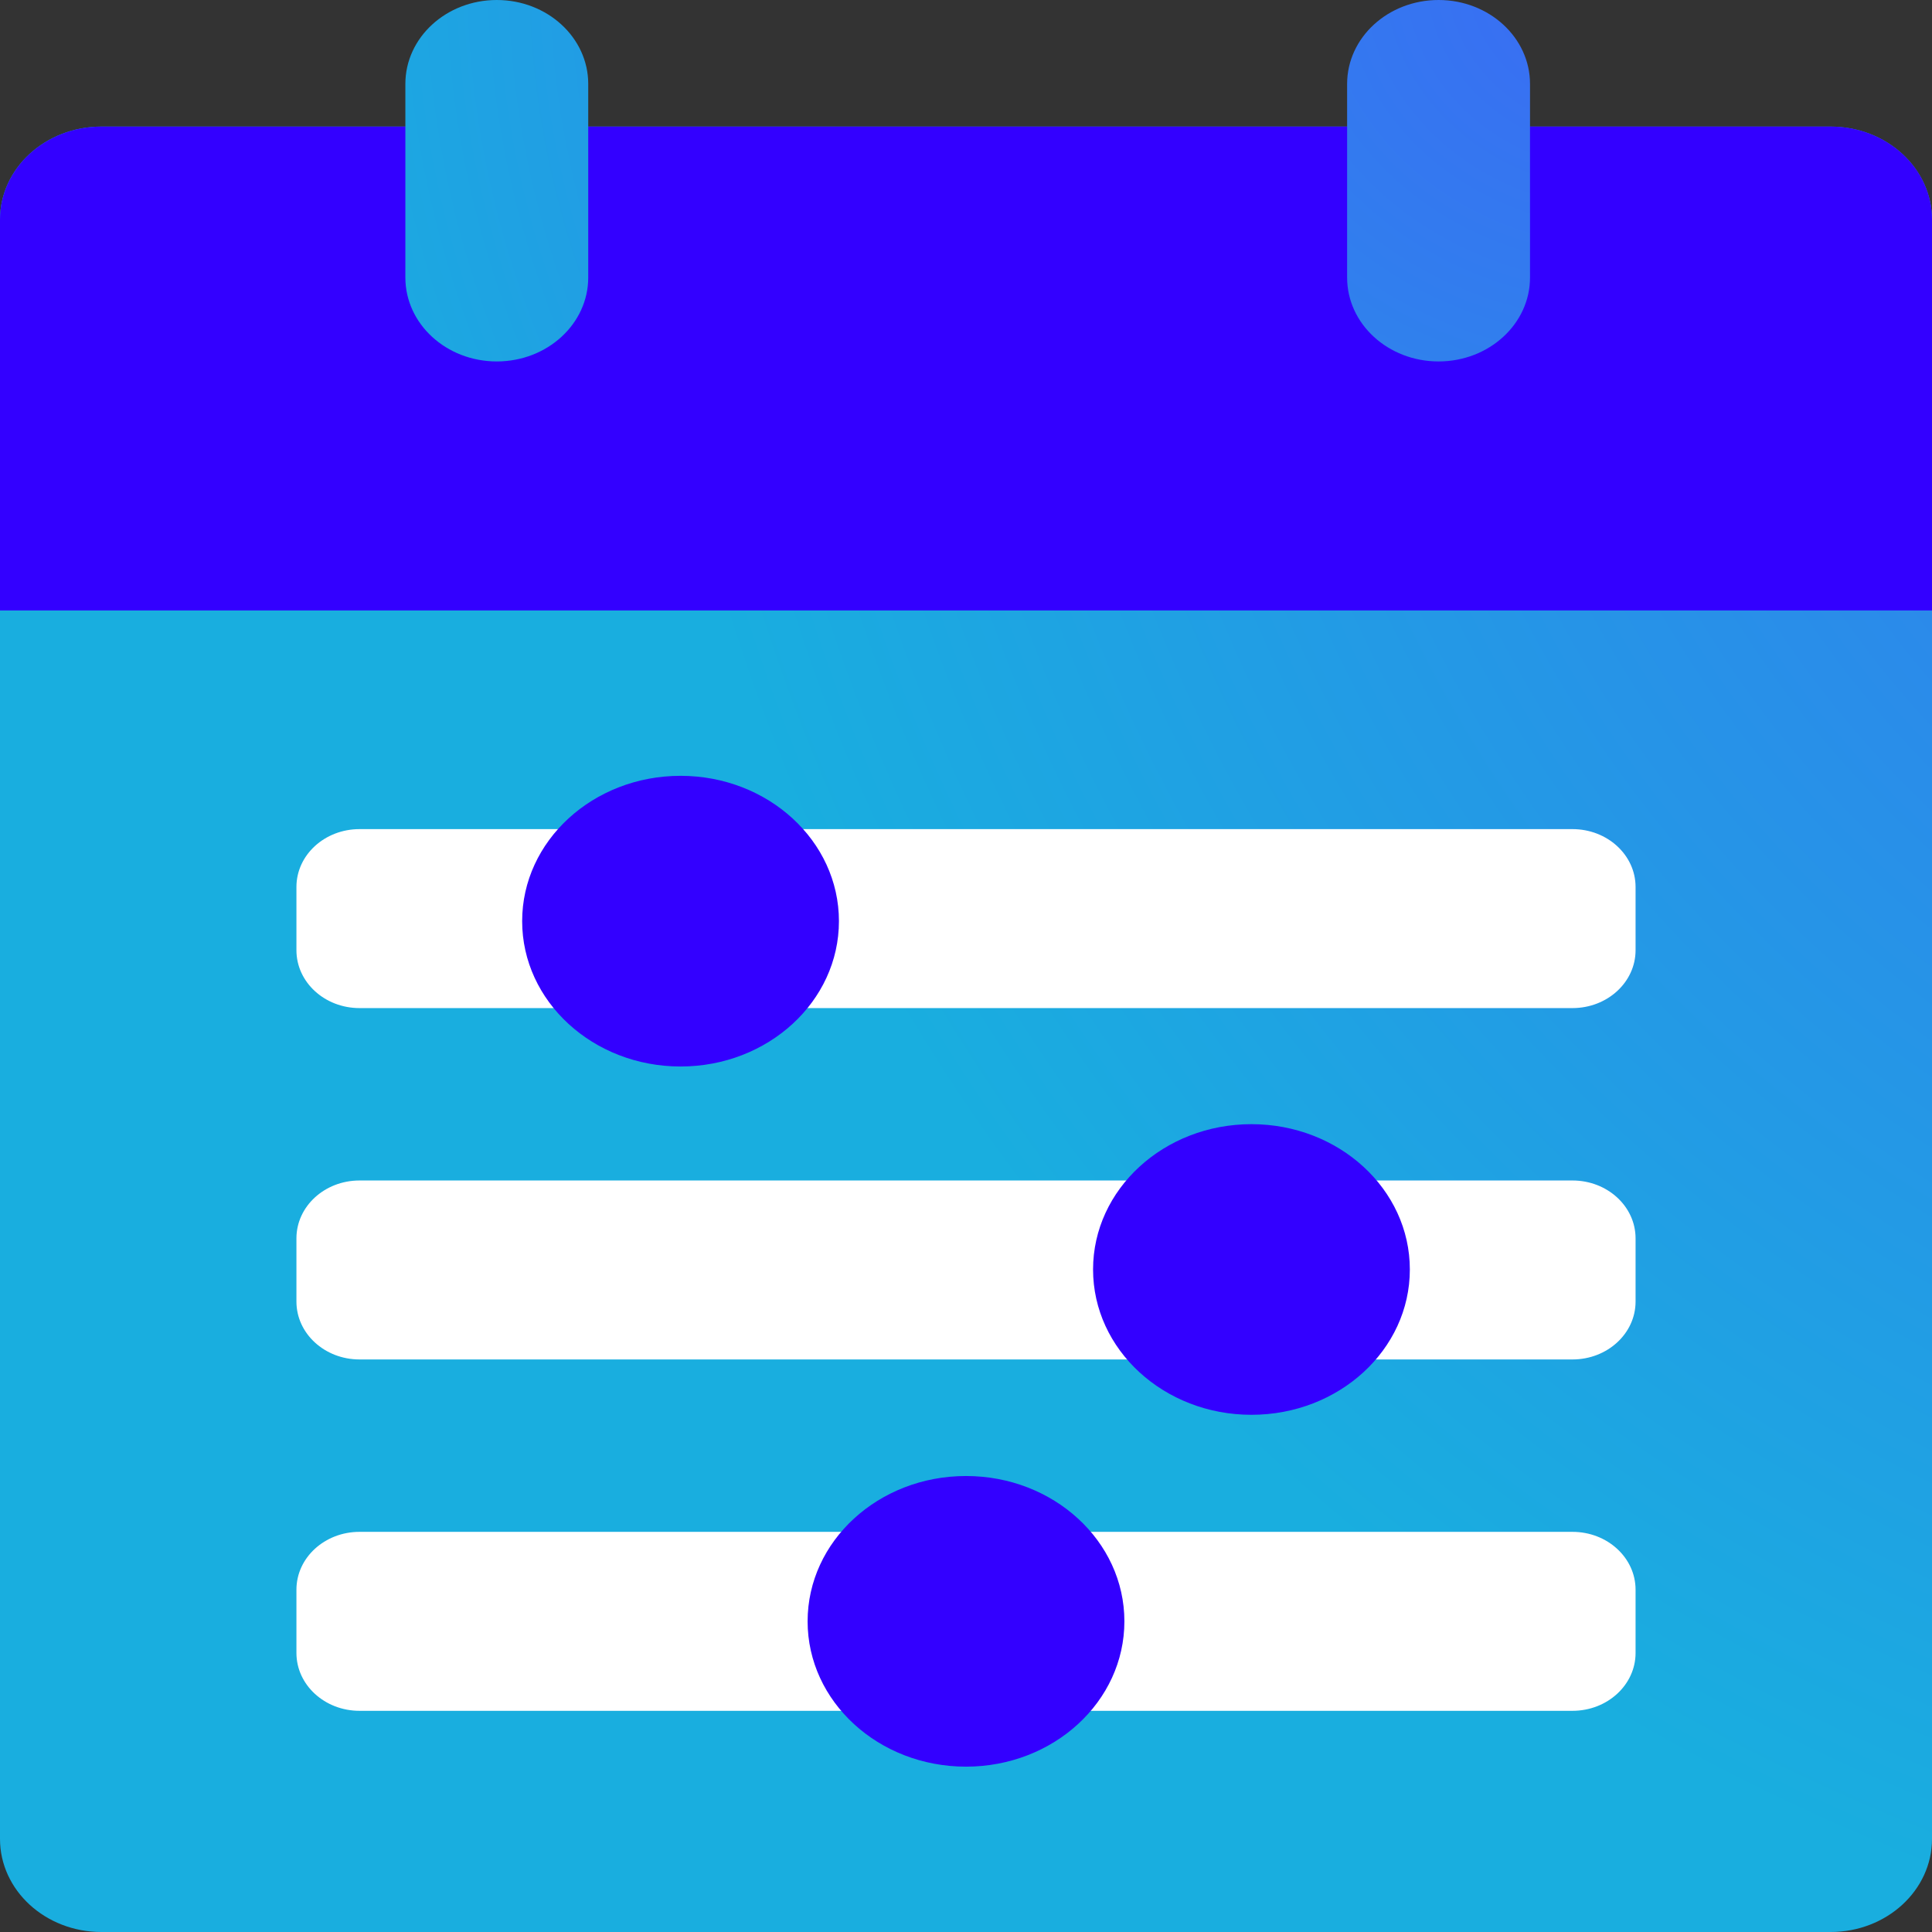
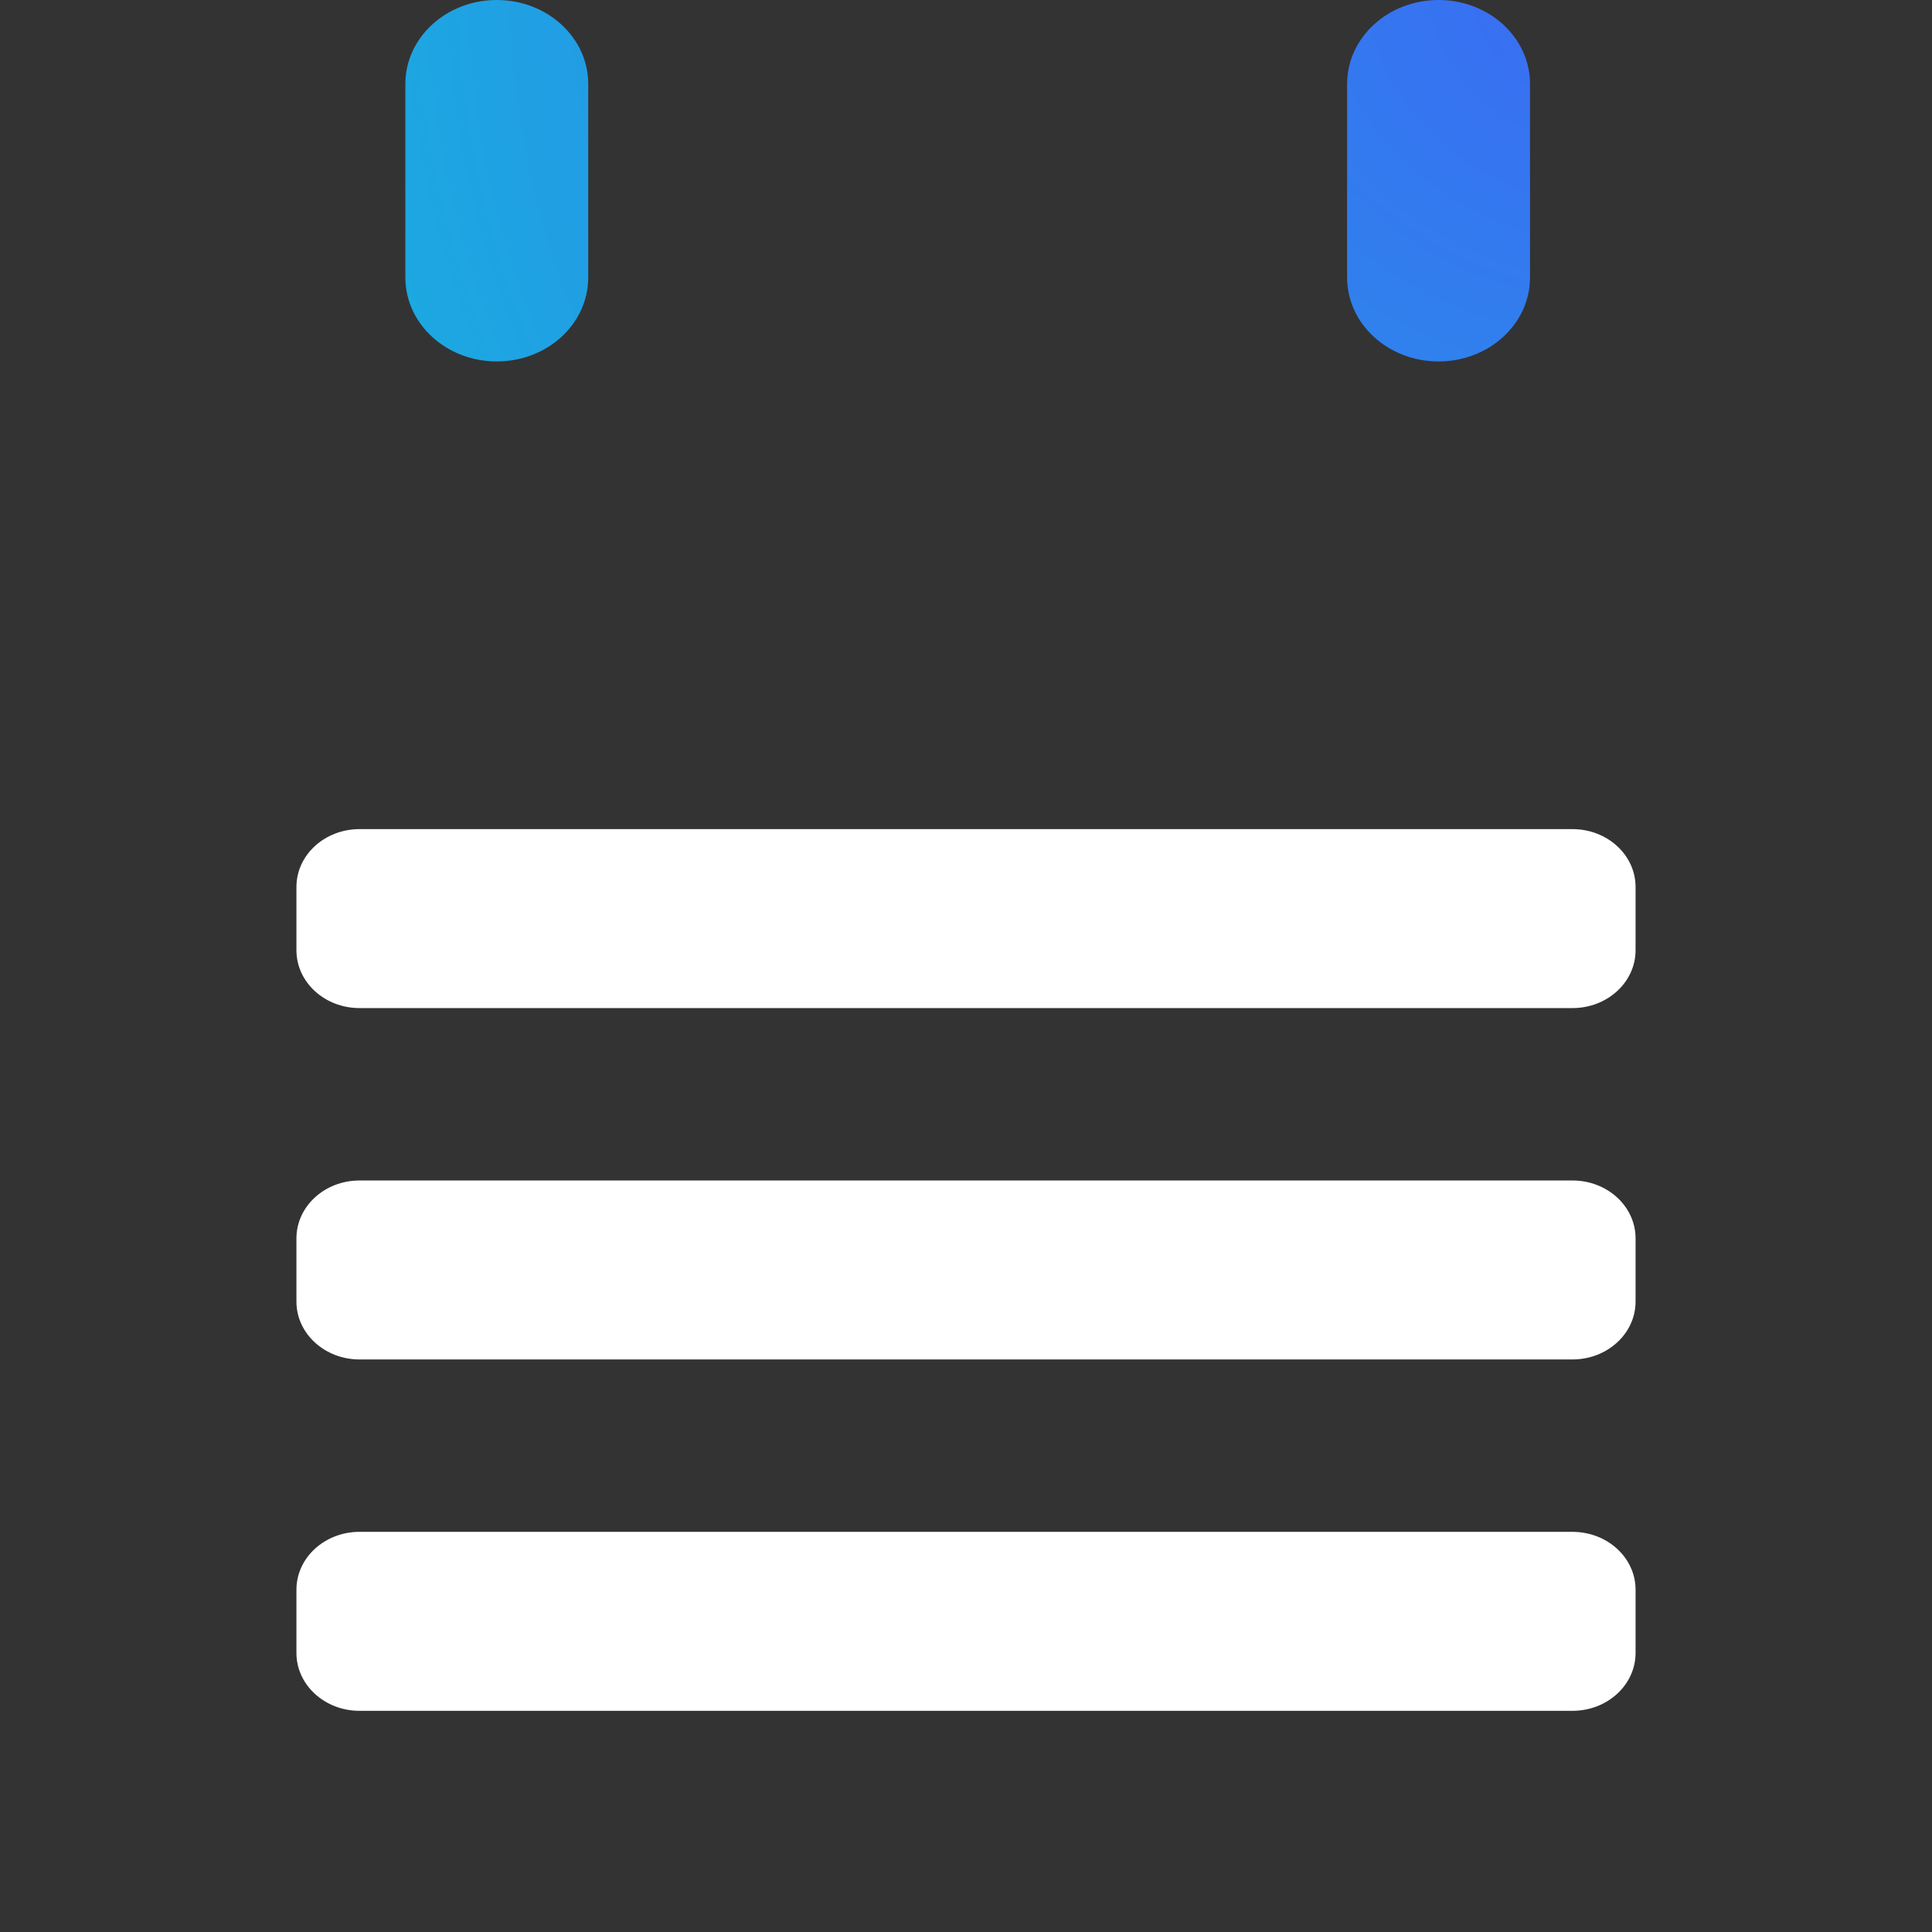
<svg xmlns="http://www.w3.org/2000/svg" width="60" height="60" viewBox="0 0 60 60" fill="none">
  <rect x="0" y="0" width="60" height="60" fill="#333333" stroke="none" />
  <g clip-path="url(#clip0_6745_16068)">
-     <path d="M56.85 3.931H3.15C1.41 3.931 0 5.225 0 6.822V57.109C0 58.706 1.41 60 3.15 60H56.85C58.59 60 60 58.706 60 57.109V6.822C60 5.225 58.59 3.931 56.85 3.931Z" fill="url(#paint0_radial_6745_16068)" />
-     <path d="M60 18.959V6.822C60 5.225 58.59 3.931 56.85 3.931H3.15C1.41 3.931 0 5.225 0 6.822V18.959H60Z" fill="#3300FF" />
    <path d="M44.676 11.225C43.107 11.225 41.836 10.058 41.836 8.619V2.606C41.836 1.167 43.107 0 44.676 0C46.244 0 47.516 1.167 47.516 2.606V8.619C47.516 10.058 46.244 11.225 44.676 11.225Z" fill="url(#paint1_radial_6745_16068)" />
    <path d="M15.428 11.225C13.86 11.225 12.589 10.058 12.589 8.619V2.606C12.589 1.167 13.86 0 15.428 0C16.997 0 18.268 1.167 18.268 2.606V8.619C18.268 10.058 16.997 11.225 15.428 11.225Z" fill="url(#paint2_radial_6745_16068)" />
    <path d="M9.206 29.51V27.546C9.206 26.553 10.083 25.749 11.165 25.749H48.835C49.917 25.749 50.794 26.553 50.794 27.546V29.51C50.794 30.503 49.917 31.307 48.835 31.307H11.165C10.083 31.307 9.206 30.503 9.206 29.51ZM11.165 42.219H48.835C49.917 42.219 50.794 41.414 50.794 40.422V38.458C50.794 37.465 49.917 36.661 48.835 36.661H11.165C10.083 36.661 9.206 37.465 9.206 38.458V40.422C9.206 41.414 10.083 42.219 11.165 42.219ZM11.165 53.131H48.835C49.917 53.131 50.794 52.326 50.794 51.334V49.369C50.794 48.377 49.917 47.573 48.835 47.573H11.165C10.083 47.573 9.206 48.377 9.206 49.369V51.334C9.206 52.326 10.083 53.131 11.165 53.131Z" fill="white" />
-     <path d="M30 54.865C27.283 54.865 25.081 52.845 25.081 50.352C25.081 47.859 27.283 45.839 30 45.839C32.717 45.839 34.919 47.859 34.919 50.352C34.919 52.845 32.717 54.865 30 54.865Z" fill="#3300FF" />
-     <path d="M38.865 43.938C36.148 43.938 33.946 41.918 33.946 39.425C33.946 36.933 36.148 34.912 38.865 34.912C41.581 34.912 43.784 36.933 43.784 39.425C43.784 41.918 41.581 43.938 38.865 43.938Z" fill="#3300FF" />
-     <path d="M21.135 33.121C18.419 33.121 16.216 31.1 16.216 28.607C16.216 26.115 18.419 24.094 21.135 24.094C23.852 24.094 26.054 26.115 26.054 28.607C26.054 31.1 23.852 33.121 21.135 33.121Z" fill="#3300FF" />
  </g>
  <defs>
    <radialGradient id="paint0_radial_6745_16068" cx="0" cy="0" r="1" gradientUnits="userSpaceOnUse" gradientTransform="translate(86.065 2.232) scale(66.555 61.067)">
      <stop offset="0.001" stop-color="#3B6AF4" />
      <stop offset="1" stop-color="#19AEDF" />
    </radialGradient>
    <radialGradient id="paint1_radial_6745_16068" cx="0" cy="0" r="1" gradientUnits="userSpaceOnUse" gradientTransform="translate(50.356 -0.802) scale(43.121 39.565)">
      <stop offset="0.001" stop-color="#3B6AF4" />
      <stop offset="1" stop-color="#19AEDF" />
    </radialGradient>
    <radialGradient id="paint2_radial_6745_16068" cx="0" cy="0" r="1" gradientUnits="userSpaceOnUse" gradientTransform="translate(50.358 -0.802) scale(43.123 39.567)">
      <stop offset="0.001" stop-color="#3B6AF4" />
      <stop offset="1" stop-color="#19AEDF" />
    </radialGradient>
    <clipPath id="clip0_6745_16068">
      <rect width="60" height="60" fill="white" />
    </clipPath>
  </defs>
</svg>